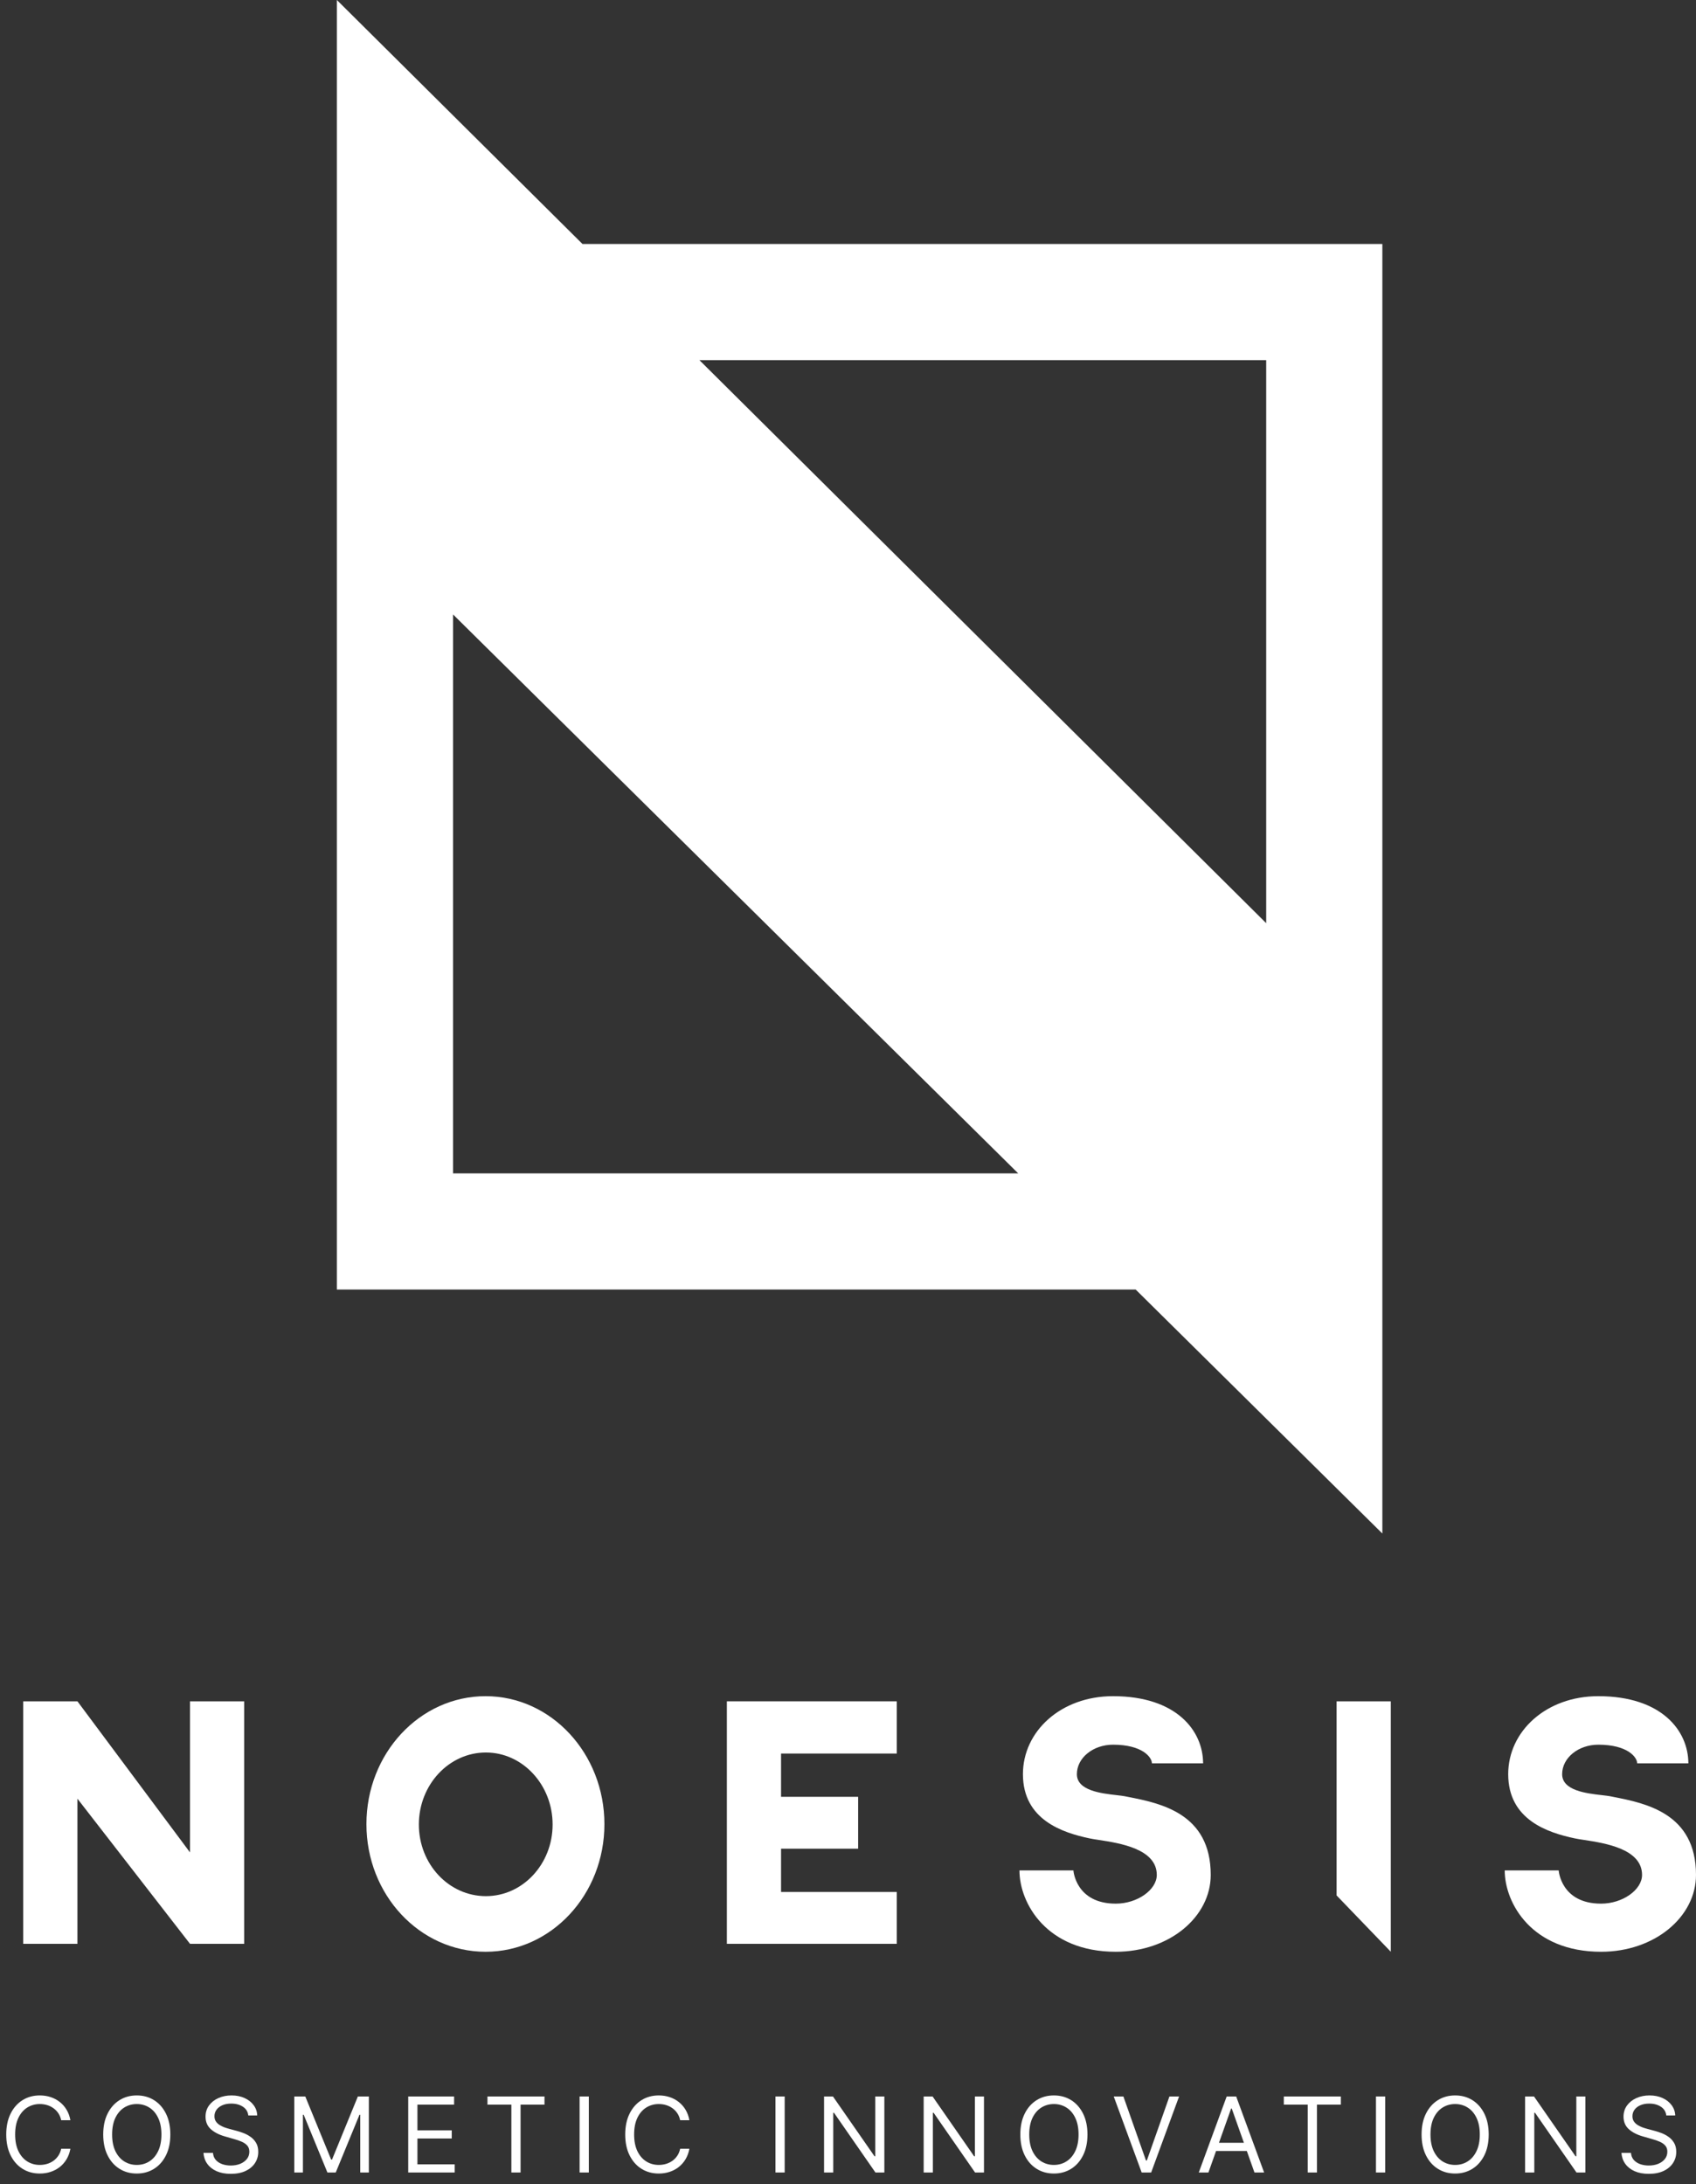
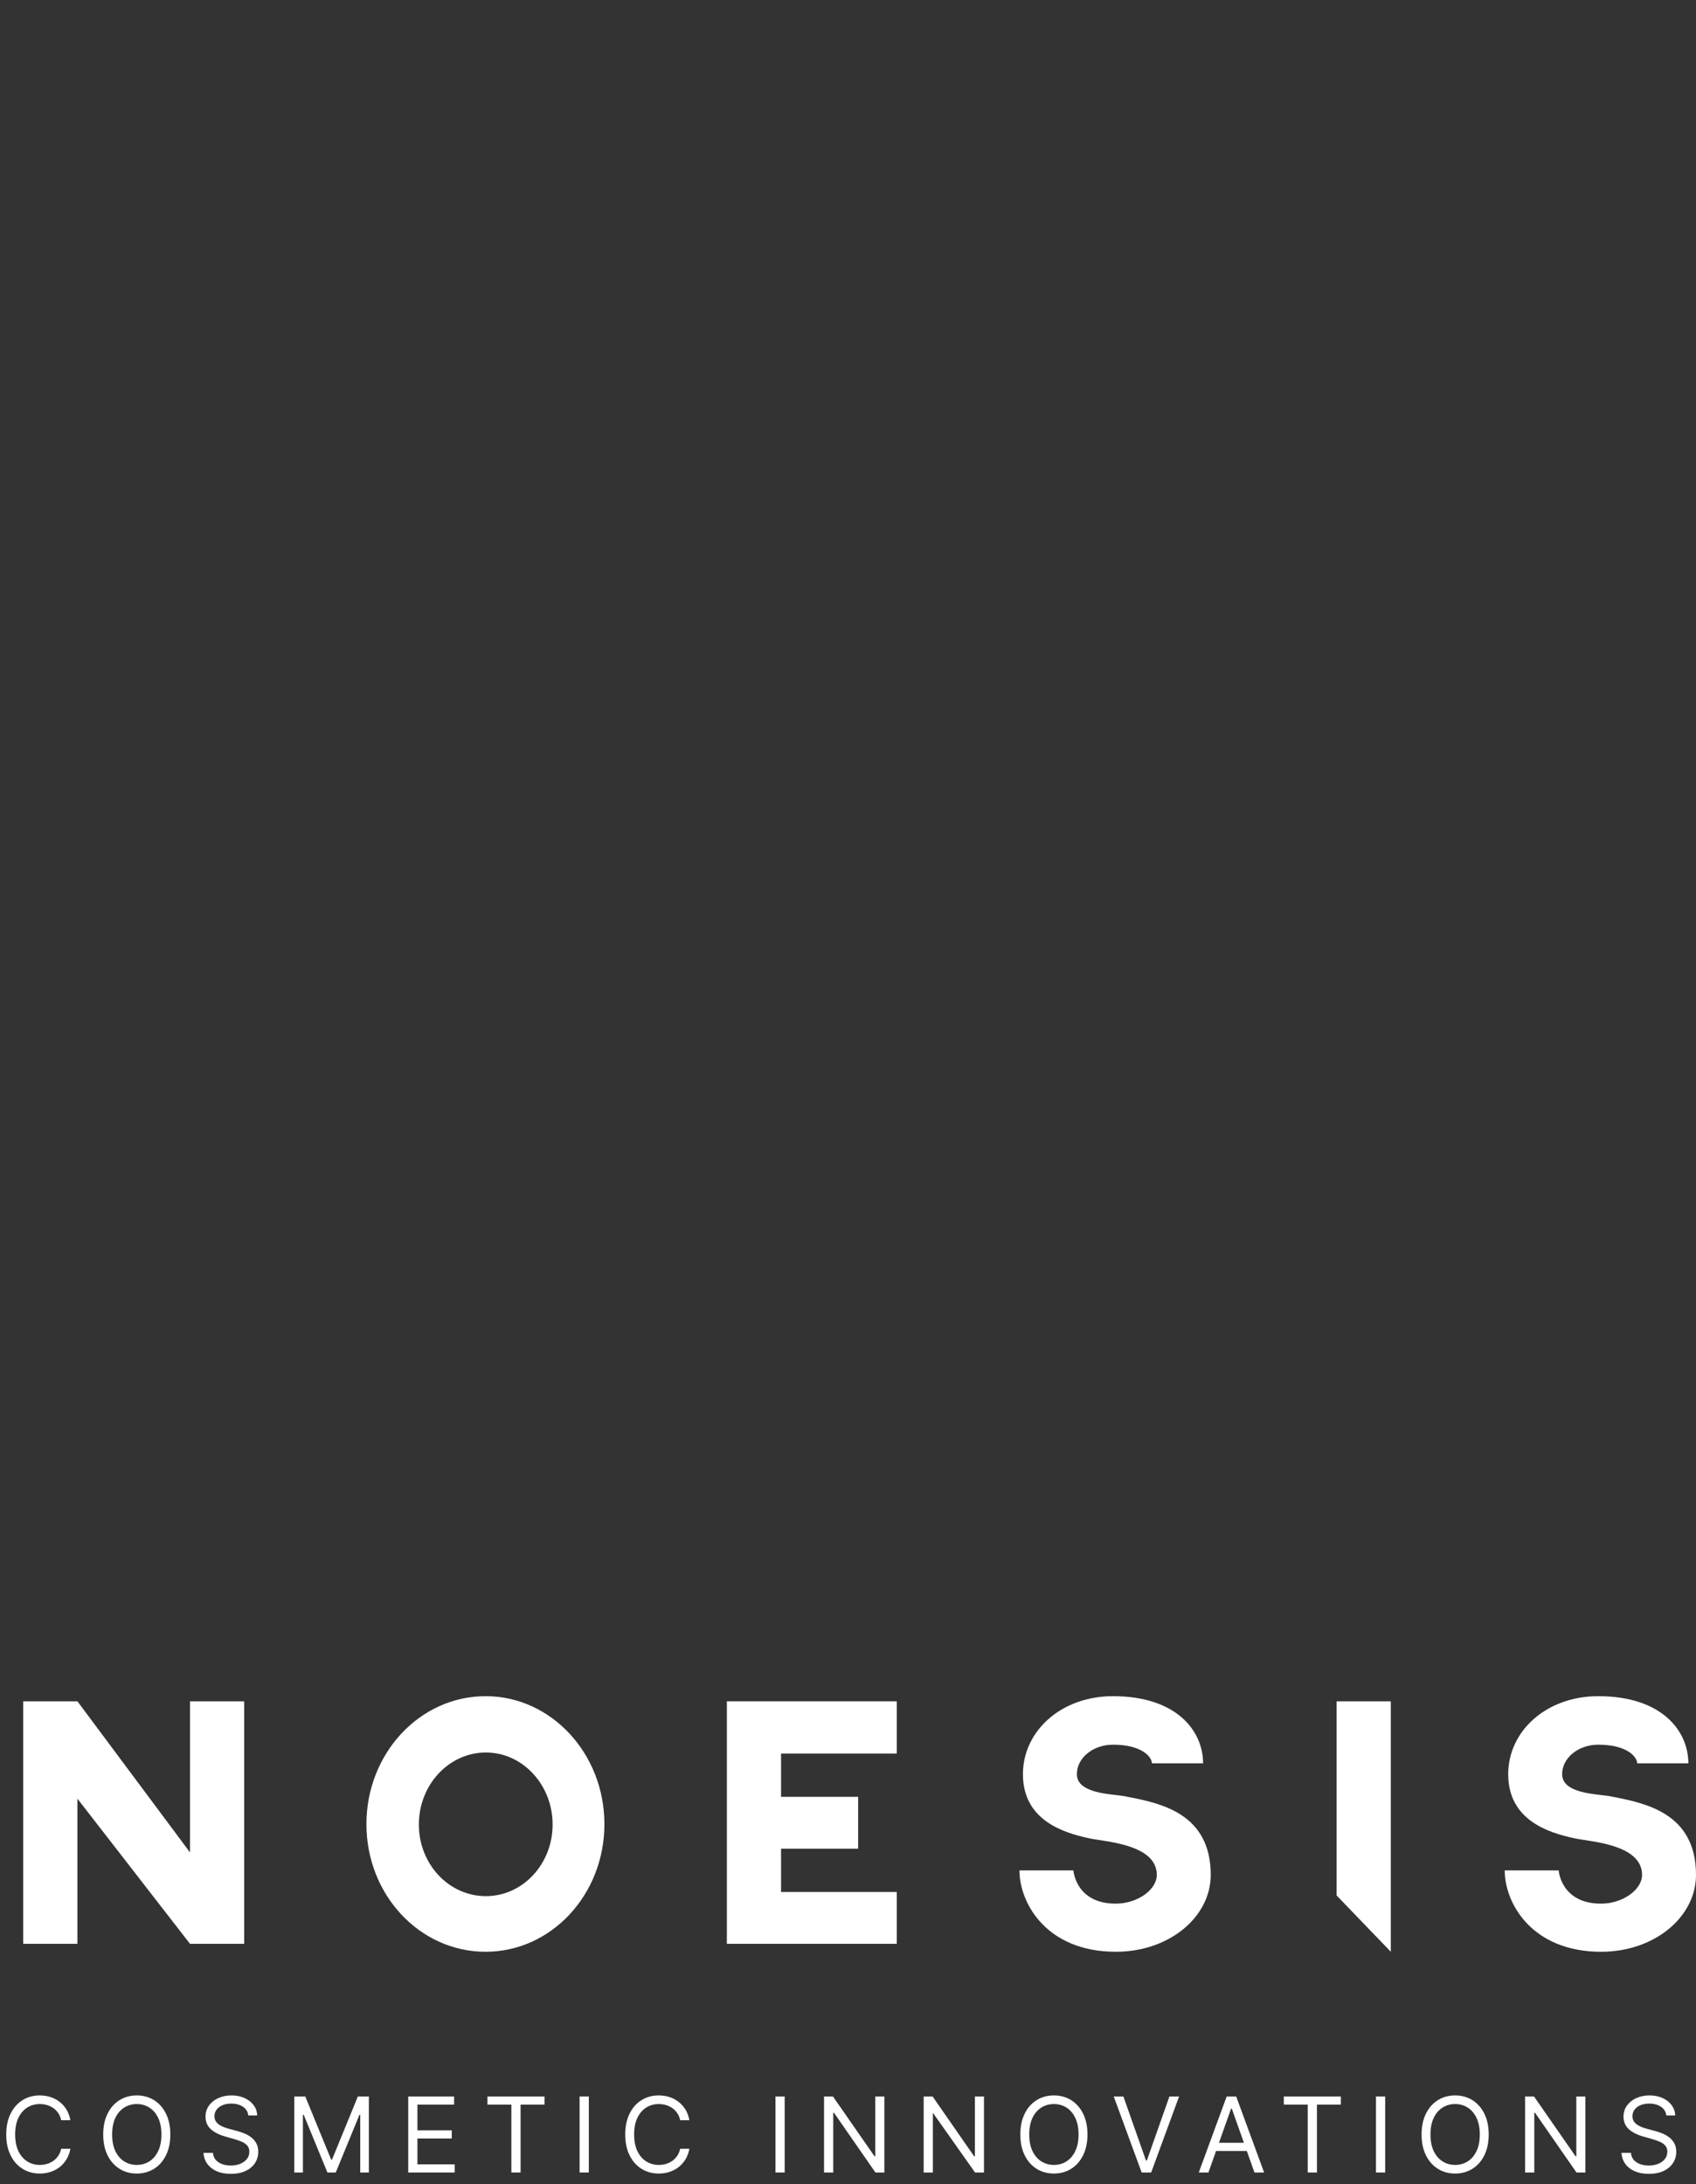
<svg xmlns="http://www.w3.org/2000/svg" width="146" height="188" viewBox="0 0 146 188" fill="none">
  <rect x="0" y="0" width="146" height="188" fill="#333333" stroke="none" />
-   <path fill-rule="evenodd" clip-rule="evenodd" d="M29 0L50.142 21H119L119 132L97.764 111H29V0ZM39 101V52.889L87.652 101H39ZM60.21 31L109 79.463V31H60.21Z" fill="white" />
  <path d="M21.021 146.442H16.356V159.448L6.666 146.442H2V167.316H6.666V154.824L16.356 167.316H21.021V146.442Z" fill="white" />
  <path fill-rule="evenodd" clip-rule="evenodd" d="M52.031 157.016C52.031 150.946 47.455 146 41.803 146C36.12 146 31.544 150.946 31.544 157.016C31.544 163.086 36.12 168 41.803 168C47.455 168 52.031 163.086 52.031 157.016ZM47.572 157.046C47.572 160.45 45 163.212 41.83 163.212C38.63 163.212 36.058 160.45 36.058 157.046C36.058 153.642 38.63 150.848 41.83 150.848C45 150.848 47.572 153.642 47.572 157.046Z" fill="white" />
  <path d="M67.237 150.938H77.197V146.442H62.572V167.316H77.197V162.853H67.237V159.127H73.872V154.663H67.237V150.938Z" fill="white" />
  <path d="M87.76 160.999C87.76 163.826 90.101 168 96.053 168C100.689 168 104.226 164.981 104.226 161.384C104.226 156.073 99.878 155.215 97.124 154.672L96.987 154.645L96.8 154.608C96.619 154.576 96.383 154.549 96.115 154.518C94.793 154.367 92.703 154.129 92.703 152.713C92.703 151.299 94.109 150.176 95.814 150.176C98.356 150.176 99.163 151.268 99.163 151.782H103.568C103.568 148.987 101.287 146 95.814 146C91.328 146 88.059 149.019 88.059 152.713C88.059 156.663 91.507 157.754 93.78 158.237C93.982 158.282 94.264 158.325 94.596 158.376C96.375 158.648 99.582 159.138 99.582 161.384C99.582 162.669 97.907 163.858 96.053 163.858C92.614 163.858 92.404 161.031 92.404 160.999H87.76Z" fill="white" />
  <path d="M119.728 146.442H115.062V163.154L119.728 168V146.442Z" fill="white" />
  <path d="M129.534 160.999C129.534 163.826 131.876 168 137.828 168C142.463 168 146 164.981 146 161.384C146 156.073 141.652 155.215 138.897 154.672C138.787 154.65 138.679 154.629 138.575 154.608C138.393 154.576 138.157 154.549 137.889 154.518C136.567 154.367 134.477 154.129 134.477 152.713C134.477 151.299 135.883 150.176 137.588 150.176C140.131 150.176 140.937 151.268 140.937 151.782H145.342C145.342 148.987 143.06 146 137.588 146C133.101 146 129.833 149.019 129.833 152.713C129.833 156.663 133.281 157.754 135.554 158.237C135.756 158.282 136.038 158.325 136.37 158.376C138.148 158.648 141.356 159.138 141.356 161.384C141.356 162.669 139.682 163.858 137.828 163.858C134.388 163.858 134.179 161.031 134.179 160.999H129.534Z" fill="white" />
  <path d="M6.06 182.5H5.267C5.22 182.272 5.138 182.072 5.021 181.899C4.906 181.727 4.765 181.582 4.599 181.464C4.435 181.345 4.253 181.256 4.053 181.196C3.852 181.136 3.643 181.107 3.426 181.107C3.03 181.107 2.671 181.207 2.349 181.407C2.029 181.607 1.775 181.902 1.585 182.292C1.398 182.682 1.304 183.161 1.304 183.727C1.304 184.294 1.398 184.772 1.585 185.162C1.775 185.552 2.029 185.847 2.349 186.048C2.671 186.248 3.03 186.348 3.426 186.348C3.643 186.348 3.852 186.318 4.053 186.259C4.253 186.199 4.435 186.11 4.599 185.993C4.765 185.874 4.906 185.728 5.021 185.555C5.138 185.381 5.22 185.18 5.267 184.955H6.06C6 185.289 5.891 185.588 5.734 185.853C5.576 186.117 5.38 186.342 5.146 186.527C4.911 186.71 4.648 186.85 4.356 186.946C4.066 187.042 3.756 187.089 3.426 187.089C2.868 187.089 2.371 186.953 1.937 186.68C1.502 186.408 1.16 186.02 0.911 185.517C0.662 185.014 0.537 184.418 0.537 183.727C0.537 183.037 0.662 182.44 0.911 181.938C1.16 181.435 1.502 181.047 1.937 180.774C2.371 180.501 2.868 180.365 3.426 180.365C3.756 180.365 4.066 180.413 4.356 180.509C4.648 180.605 4.911 180.745 5.146 180.931C5.38 181.114 5.576 181.338 5.734 181.602C5.891 181.864 6 182.163 6.06 182.5Z" fill="white" />
  <path fill-rule="evenodd" clip-rule="evenodd" d="M14.663 183.727C14.663 184.418 14.539 185.014 14.289 185.517C14.04 186.02 13.698 186.408 13.263 186.68C12.829 186.953 12.332 187.089 11.774 187.089C11.216 187.089 10.719 186.953 10.285 186.68C9.85 186.408 9.508 186.02 9.259 185.517C9.009 185.014 8.885 184.418 8.885 183.727C8.885 183.037 9.009 182.44 9.259 181.938C9.508 181.435 9.85 181.047 10.285 180.774C10.719 180.501 11.216 180.365 11.774 180.365C12.332 180.365 12.829 180.501 13.263 180.774C13.698 181.047 14.04 181.435 14.289 181.938C14.539 182.44 14.663 183.037 14.663 183.727ZM13.896 183.727C13.896 183.161 13.801 182.682 13.612 182.292C13.424 181.902 13.17 181.607 12.848 181.407C12.528 181.207 12.17 181.107 11.774 181.107C11.378 181.107 11.019 181.207 10.697 181.407C10.377 181.607 10.123 181.902 9.933 182.292C9.746 182.682 9.652 183.161 9.652 183.727C9.652 184.294 9.746 184.772 9.933 185.162C10.123 185.552 10.377 185.847 10.697 186.048C11.019 186.248 11.378 186.348 11.774 186.348C12.17 186.348 12.528 186.248 12.848 186.048C13.17 185.847 13.424 185.552 13.612 185.162C13.801 184.772 13.896 184.294 13.896 183.727Z" fill="white" />
  <path d="M20.909 181.337C21.182 181.516 21.337 181.767 21.375 182.091H22.142C22.132 181.761 22.03 181.466 21.836 181.206C21.644 180.946 21.384 180.741 21.056 180.592C20.728 180.441 20.353 180.365 19.931 180.365C19.513 180.365 19.135 180.442 18.796 180.595C18.46 180.746 18.191 180.96 17.991 181.234C17.793 181.507 17.694 181.827 17.694 182.193C17.694 182.634 17.843 182.991 18.141 183.264C18.439 183.537 18.844 183.746 19.356 183.893L20.161 184.124C20.391 184.188 20.605 184.262 20.803 184.347C21.002 184.433 21.161 184.543 21.283 184.68C21.404 184.816 21.465 184.993 21.465 185.21C21.465 185.449 21.395 185.658 21.254 185.837C21.113 186.013 20.923 186.152 20.682 186.252C20.441 186.35 20.169 186.399 19.867 186.399C19.607 186.399 19.364 186.361 19.138 186.284C18.915 186.205 18.729 186.086 18.582 185.926C18.437 185.764 18.354 185.56 18.333 185.312H17.515C17.54 185.67 17.65 185.985 17.844 186.255C18.04 186.526 18.308 186.737 18.649 186.888C18.992 187.039 19.398 187.115 19.867 187.115C20.37 187.115 20.797 187.031 21.149 186.863C21.502 186.694 21.771 186.467 21.954 186.182C22.139 185.896 22.232 185.577 22.232 185.223C22.232 184.916 22.169 184.657 22.043 184.446C21.918 184.235 21.758 184.063 21.564 183.929C21.372 183.792 21.171 183.685 20.96 183.606C20.751 183.527 20.562 183.465 20.391 183.42L19.726 183.241C19.605 183.21 19.472 183.168 19.327 183.117C19.182 183.064 19.043 182.996 18.911 182.915C18.779 182.832 18.671 182.729 18.585 182.605C18.502 182.48 18.461 182.33 18.461 182.155C18.461 181.946 18.52 181.76 18.64 181.596C18.761 181.431 18.93 181.303 19.145 181.209C19.362 181.115 19.616 181.068 19.905 181.068C20.302 181.068 20.636 181.158 20.909 181.337Z" fill="white" />
  <path d="M25.335 180.455H26.281L28.506 185.888H28.582L30.807 180.455H31.753V187H31.011V182.027H30.947L28.902 187H28.186L26.141 182.027H26.077V187H25.335V180.455Z" fill="white" />
  <path d="M39.092 180.455H35.142V187H39.143V186.297H35.935V184.072H38.888V183.369H35.935V181.158H39.092V180.455Z" fill="white" />
  <path d="M41.963 181.158V180.455H46.872V181.158H44.814V187H44.021V181.158H41.963Z" fill="white" />
  <path d="M49.895 187H50.688V180.455H49.895V187Z" fill="white" />
  <path d="M59.344 182.5H58.552C58.505 182.272 58.423 182.072 58.306 181.899C58.191 181.727 58.05 181.582 57.884 181.464C57.72 181.345 57.537 181.256 57.337 181.196C57.137 181.136 56.928 181.107 56.711 181.107C56.314 181.107 55.955 181.207 55.634 181.407C55.314 181.607 55.059 181.902 54.87 182.292C54.682 182.682 54.589 183.161 54.589 183.727C54.589 184.294 54.682 184.772 54.87 185.162C55.059 185.552 55.314 185.847 55.634 186.048C55.955 186.248 56.314 186.348 56.711 186.348C56.928 186.348 57.137 186.318 57.337 186.259C57.537 186.199 57.72 186.11 57.884 185.993C58.05 185.874 58.191 185.728 58.306 185.555C58.423 185.381 58.505 185.18 58.552 184.955H59.344C59.285 185.289 59.176 185.588 59.018 185.853C58.861 186.117 58.664 186.342 58.43 186.527C58.196 186.71 57.933 186.85 57.641 186.946C57.351 187.042 57.041 187.089 56.711 187.089C56.153 187.089 55.656 186.953 55.221 186.68C54.787 186.408 54.445 186.02 54.195 185.517C53.946 185.014 53.822 184.418 53.822 183.727C53.822 183.037 53.946 182.44 54.195 181.938C54.445 181.435 54.787 181.047 55.221 180.774C55.656 180.501 56.153 180.365 56.711 180.365C57.041 180.365 57.351 180.413 57.641 180.509C57.933 180.605 58.196 180.745 58.43 180.931C58.664 181.114 58.861 181.338 59.018 181.602C59.176 181.864 59.285 182.163 59.344 182.5Z" fill="white" />
  <path d="M66.756 187H67.549V180.455H66.756V187Z" fill="white" />
  <path d="M76.129 187H75.361L71.795 181.861H71.731V187H70.938V180.455H71.705L75.285 185.607H75.349V180.455H76.129V187Z" fill="white" />
-   <path d="M83.938 187H84.705V180.455H83.925V185.607H83.861L80.281 180.455H79.514V187H80.307V181.861H80.371L83.938 187Z" fill="white" />
+   <path d="M83.938 187H84.705V180.455H83.925V185.607H83.861L80.281 180.455H79.514V187H80.307V181.861L83.938 187Z" fill="white" />
  <path fill-rule="evenodd" clip-rule="evenodd" d="M93.614 183.727C93.614 184.418 93.489 185.014 93.24 185.517C92.99 186.02 92.648 186.408 92.214 186.68C91.779 186.953 91.283 187.089 90.724 187.089C90.166 187.089 89.67 186.953 89.235 186.68C88.8 186.408 88.458 186.02 88.209 185.517C87.96 185.014 87.835 184.418 87.835 183.727C87.835 183.037 87.96 182.44 88.209 181.938C88.458 181.435 88.8 181.047 89.235 180.774C89.67 180.501 90.166 180.365 90.724 180.365C91.283 180.365 91.779 180.501 92.214 180.774C92.648 181.047 92.99 181.435 93.24 181.938C93.489 182.44 93.614 183.037 93.614 183.727ZM92.847 183.727C92.847 183.161 92.752 182.682 92.562 182.292C92.375 181.902 92.12 181.607 91.798 181.407C91.479 181.207 91.121 181.107 90.724 181.107C90.328 181.107 89.969 181.207 89.647 181.407C89.328 181.607 89.073 181.902 88.883 182.292C88.696 182.682 88.602 183.161 88.602 183.727C88.602 184.294 88.696 184.772 88.883 185.162C89.073 185.552 89.328 185.847 89.647 186.048C89.969 186.248 90.328 186.348 90.724 186.348C91.121 186.348 91.479 186.248 91.798 186.048C92.12 185.847 92.375 185.552 92.562 185.162C92.752 184.772 92.847 184.294 92.847 183.727Z" fill="white" />
  <path d="M98.65 185.964L96.707 180.455H95.876L98.28 187H99.098L101.501 180.455H100.67L98.727 185.964H98.65Z" fill="white" />
  <path fill-rule="evenodd" clip-rule="evenodd" d="M104.027 187H103.196L105.599 180.455H106.417L108.821 187H107.99L107.332 185.146H104.685L104.027 187ZM106.034 181.49L107.082 184.443H104.934L105.983 181.49H106.034Z" fill="white" />
  <path d="M110.518 180.455V181.158H112.576V187H113.369V181.158H115.427V180.455H110.518Z" fill="white" />
  <path d="M119.243 187H118.45V180.455H119.243V187Z" fill="white" />
  <path fill-rule="evenodd" clip-rule="evenodd" d="M127.781 185.517C128.03 185.014 128.155 184.418 128.155 183.727C128.155 183.037 128.03 182.44 127.781 181.938C127.531 181.435 127.189 181.047 126.755 180.774C126.32 180.501 125.824 180.365 125.265 180.365C124.707 180.365 124.211 180.501 123.776 180.774C123.341 181.047 122.999 181.435 122.75 181.938C122.501 182.44 122.376 183.037 122.376 183.727C122.376 184.418 122.501 185.014 122.75 185.517C122.999 186.02 123.341 186.408 123.776 186.68C124.211 186.953 124.707 187.089 125.265 187.089C125.824 187.089 126.32 186.953 126.755 186.68C127.189 186.408 127.531 186.02 127.781 185.517ZM127.103 182.292C127.293 182.682 127.388 183.161 127.388 183.727C127.388 184.294 127.293 184.772 127.103 185.162C126.916 185.552 126.661 185.847 126.339 186.048C126.02 186.248 125.662 186.348 125.265 186.348C124.869 186.348 124.51 186.248 124.188 186.048C123.869 185.847 123.614 185.552 123.424 185.162C123.237 184.772 123.143 184.294 123.143 183.727C123.143 183.161 123.237 182.682 123.424 182.292C123.614 181.902 123.869 181.607 124.188 181.407C124.51 181.207 124.869 181.107 125.265 181.107C125.662 181.107 126.02 181.207 126.339 181.407C126.661 181.607 126.916 181.902 127.103 182.292Z" fill="white" />
  <path d="M136.478 187H135.711L132.144 181.861H132.08V187H131.287V180.455H132.054L135.634 185.607H135.698V180.455H136.478V187Z" fill="white" />
  <path d="M142.977 181.337C143.249 181.516 143.405 181.767 143.443 182.091H144.21C144.2 181.761 144.097 181.466 143.903 181.206C143.712 180.946 143.452 180.741 143.124 180.592C142.796 180.441 142.421 180.365 141.999 180.365C141.581 180.365 141.203 180.442 140.864 180.595C140.527 180.746 140.259 180.96 140.059 181.234C139.861 181.507 139.761 181.827 139.761 182.193C139.761 182.634 139.911 182.991 140.209 183.264C140.507 183.537 140.912 183.746 141.423 183.893L142.229 184.124C142.459 184.188 142.673 184.262 142.871 184.347C143.069 184.433 143.229 184.543 143.351 184.68C143.472 184.816 143.533 184.993 143.533 185.21C143.533 185.449 143.462 185.658 143.322 185.837C143.181 186.013 142.99 186.152 142.75 186.252C142.509 186.35 142.237 186.399 141.935 186.399C141.675 186.399 141.432 186.361 141.206 186.284C140.982 186.205 140.797 186.086 140.65 185.926C140.505 185.764 140.422 185.56 140.401 185.312H139.582C139.608 185.67 139.718 185.985 139.912 186.255C140.108 186.526 140.376 186.737 140.717 186.888C141.06 187.039 141.466 187.115 141.935 187.115C142.438 187.115 142.865 187.031 143.216 186.863C143.57 186.694 143.838 186.467 144.022 186.182C144.207 185.896 144.3 185.577 144.3 185.223C144.3 184.916 144.237 184.657 144.111 184.446C143.985 184.235 143.826 184.063 143.632 183.929C143.44 183.792 143.239 183.685 143.028 183.606C142.819 183.527 142.629 183.465 142.459 183.42L141.794 183.241C141.673 183.21 141.539 183.168 141.395 183.117C141.25 183.064 141.111 182.996 140.979 182.915C140.847 182.832 140.738 182.729 140.653 182.605C140.57 182.48 140.528 182.33 140.528 182.155C140.528 181.946 140.588 181.76 140.707 181.596C140.829 181.431 140.997 181.303 141.212 181.209C141.43 181.115 141.683 181.068 141.973 181.068C142.369 181.068 142.704 181.158 142.977 181.337Z" fill="white" />
</svg>